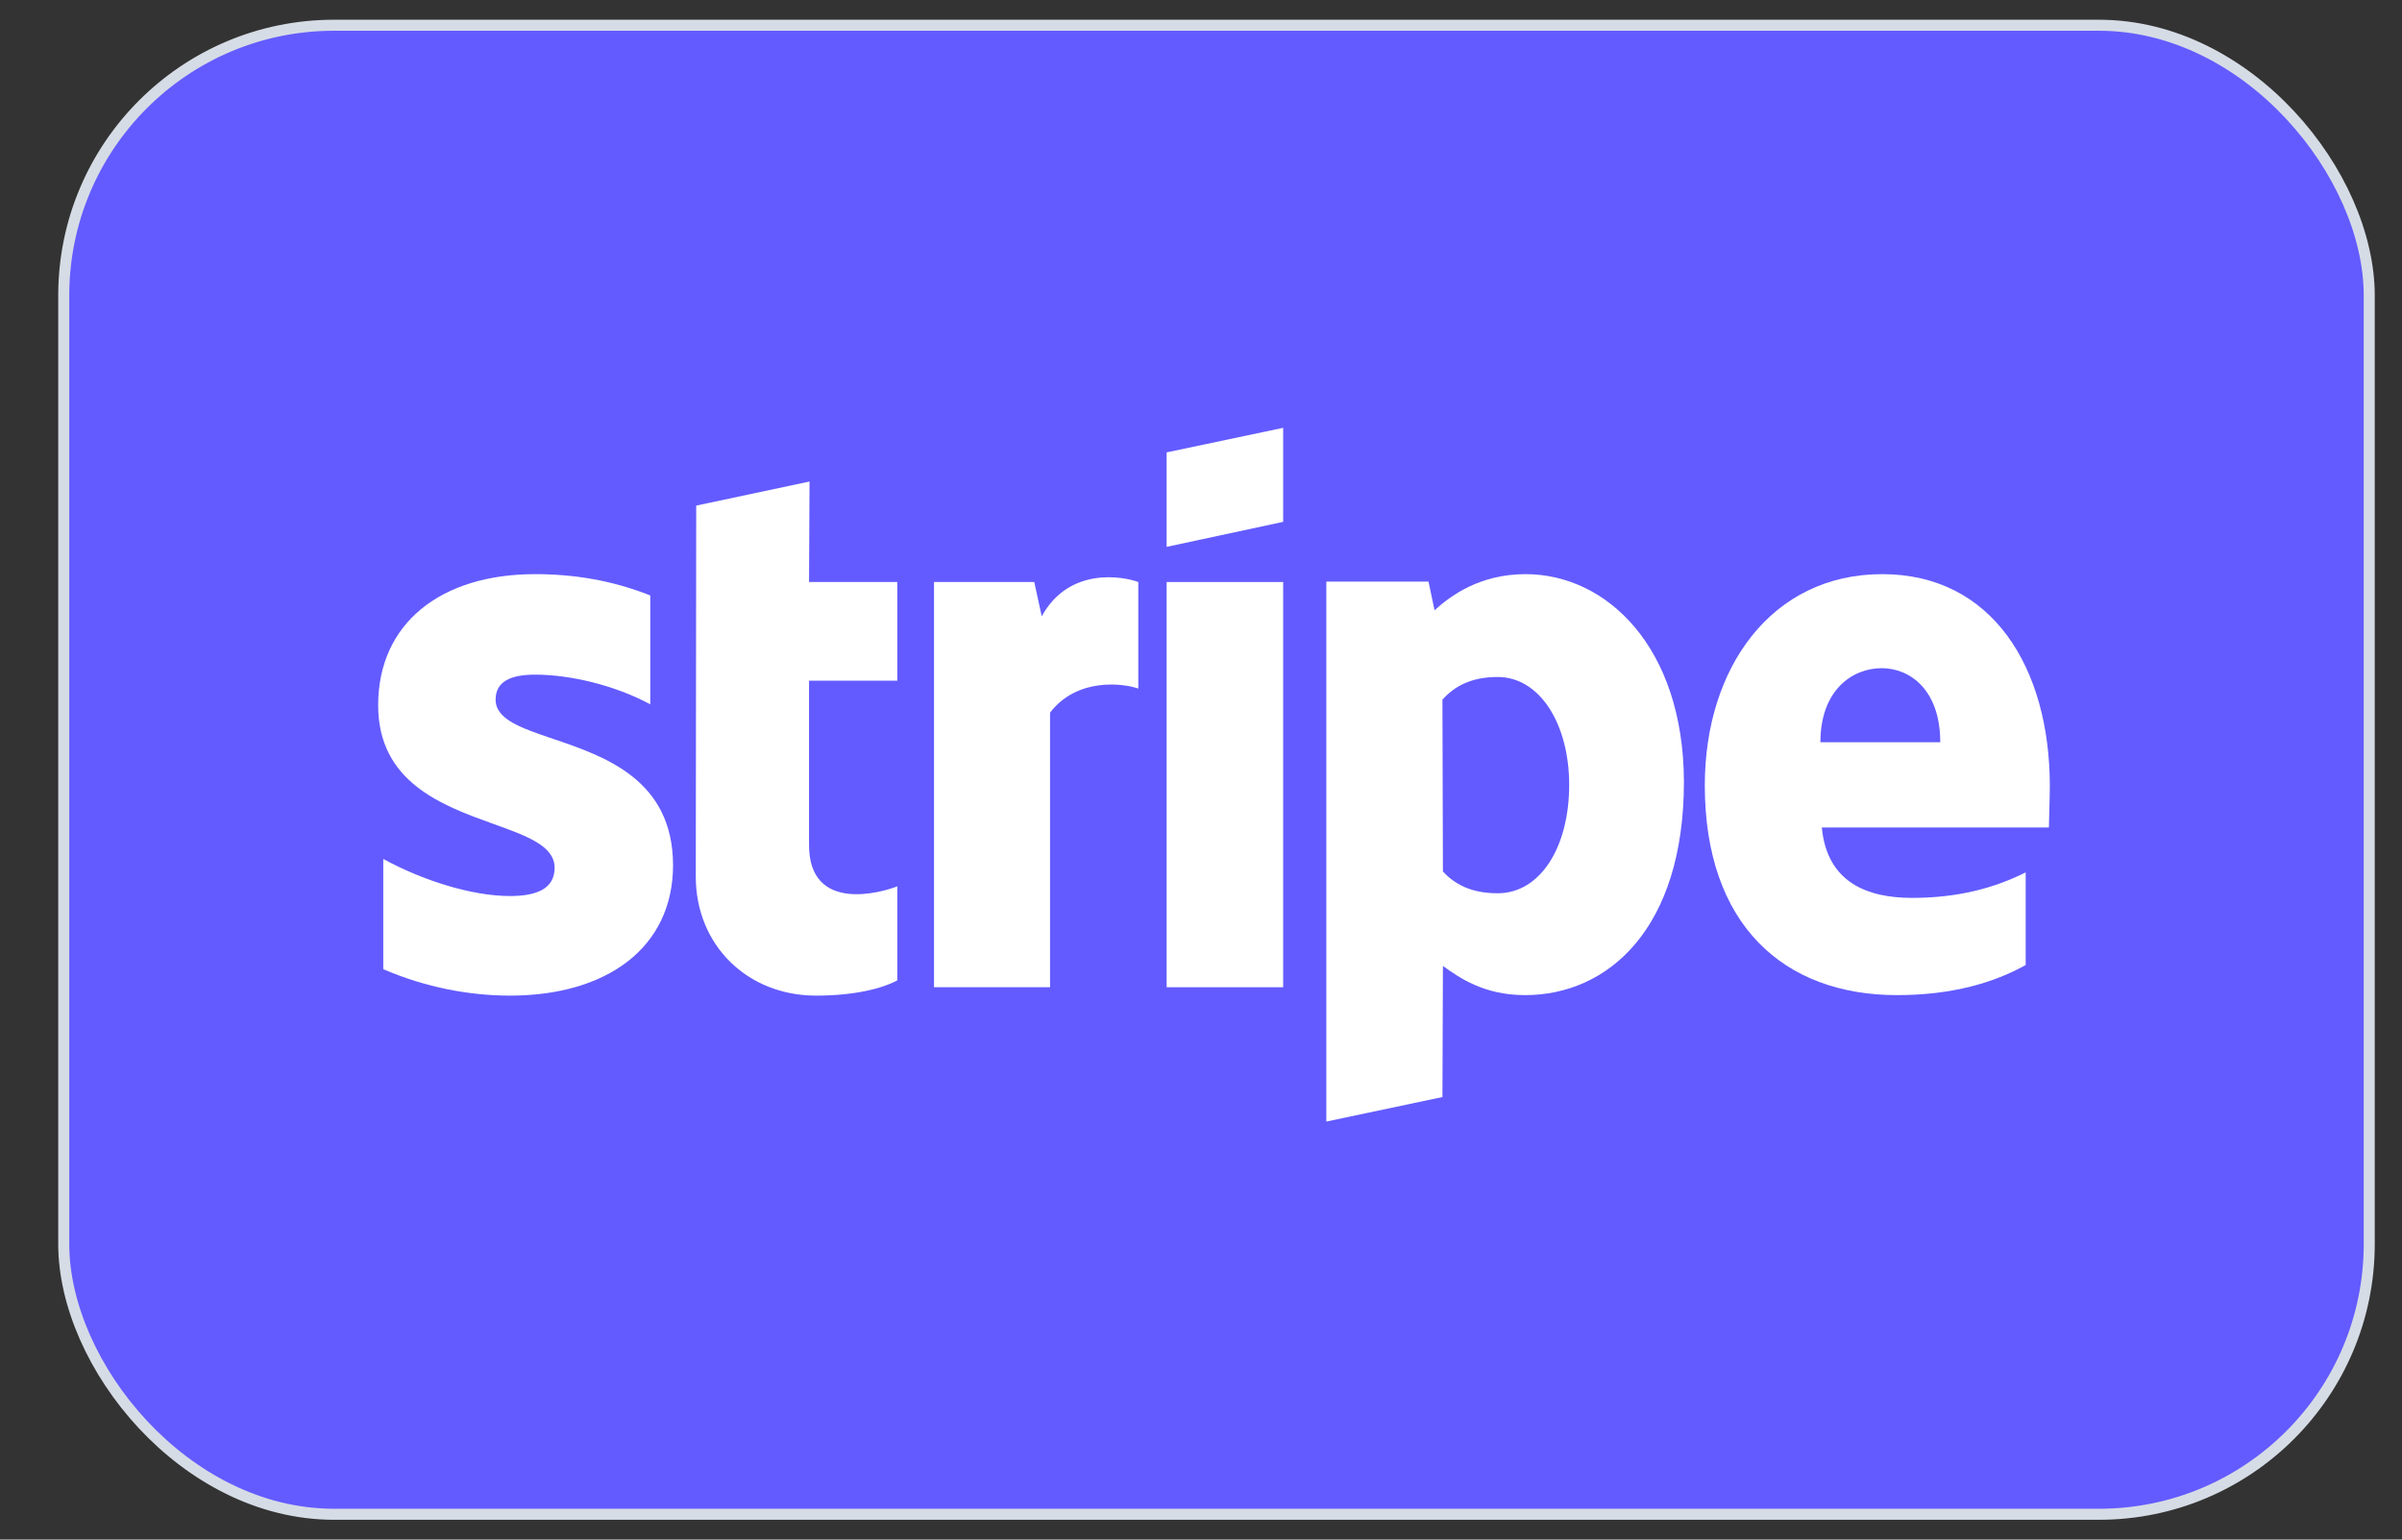
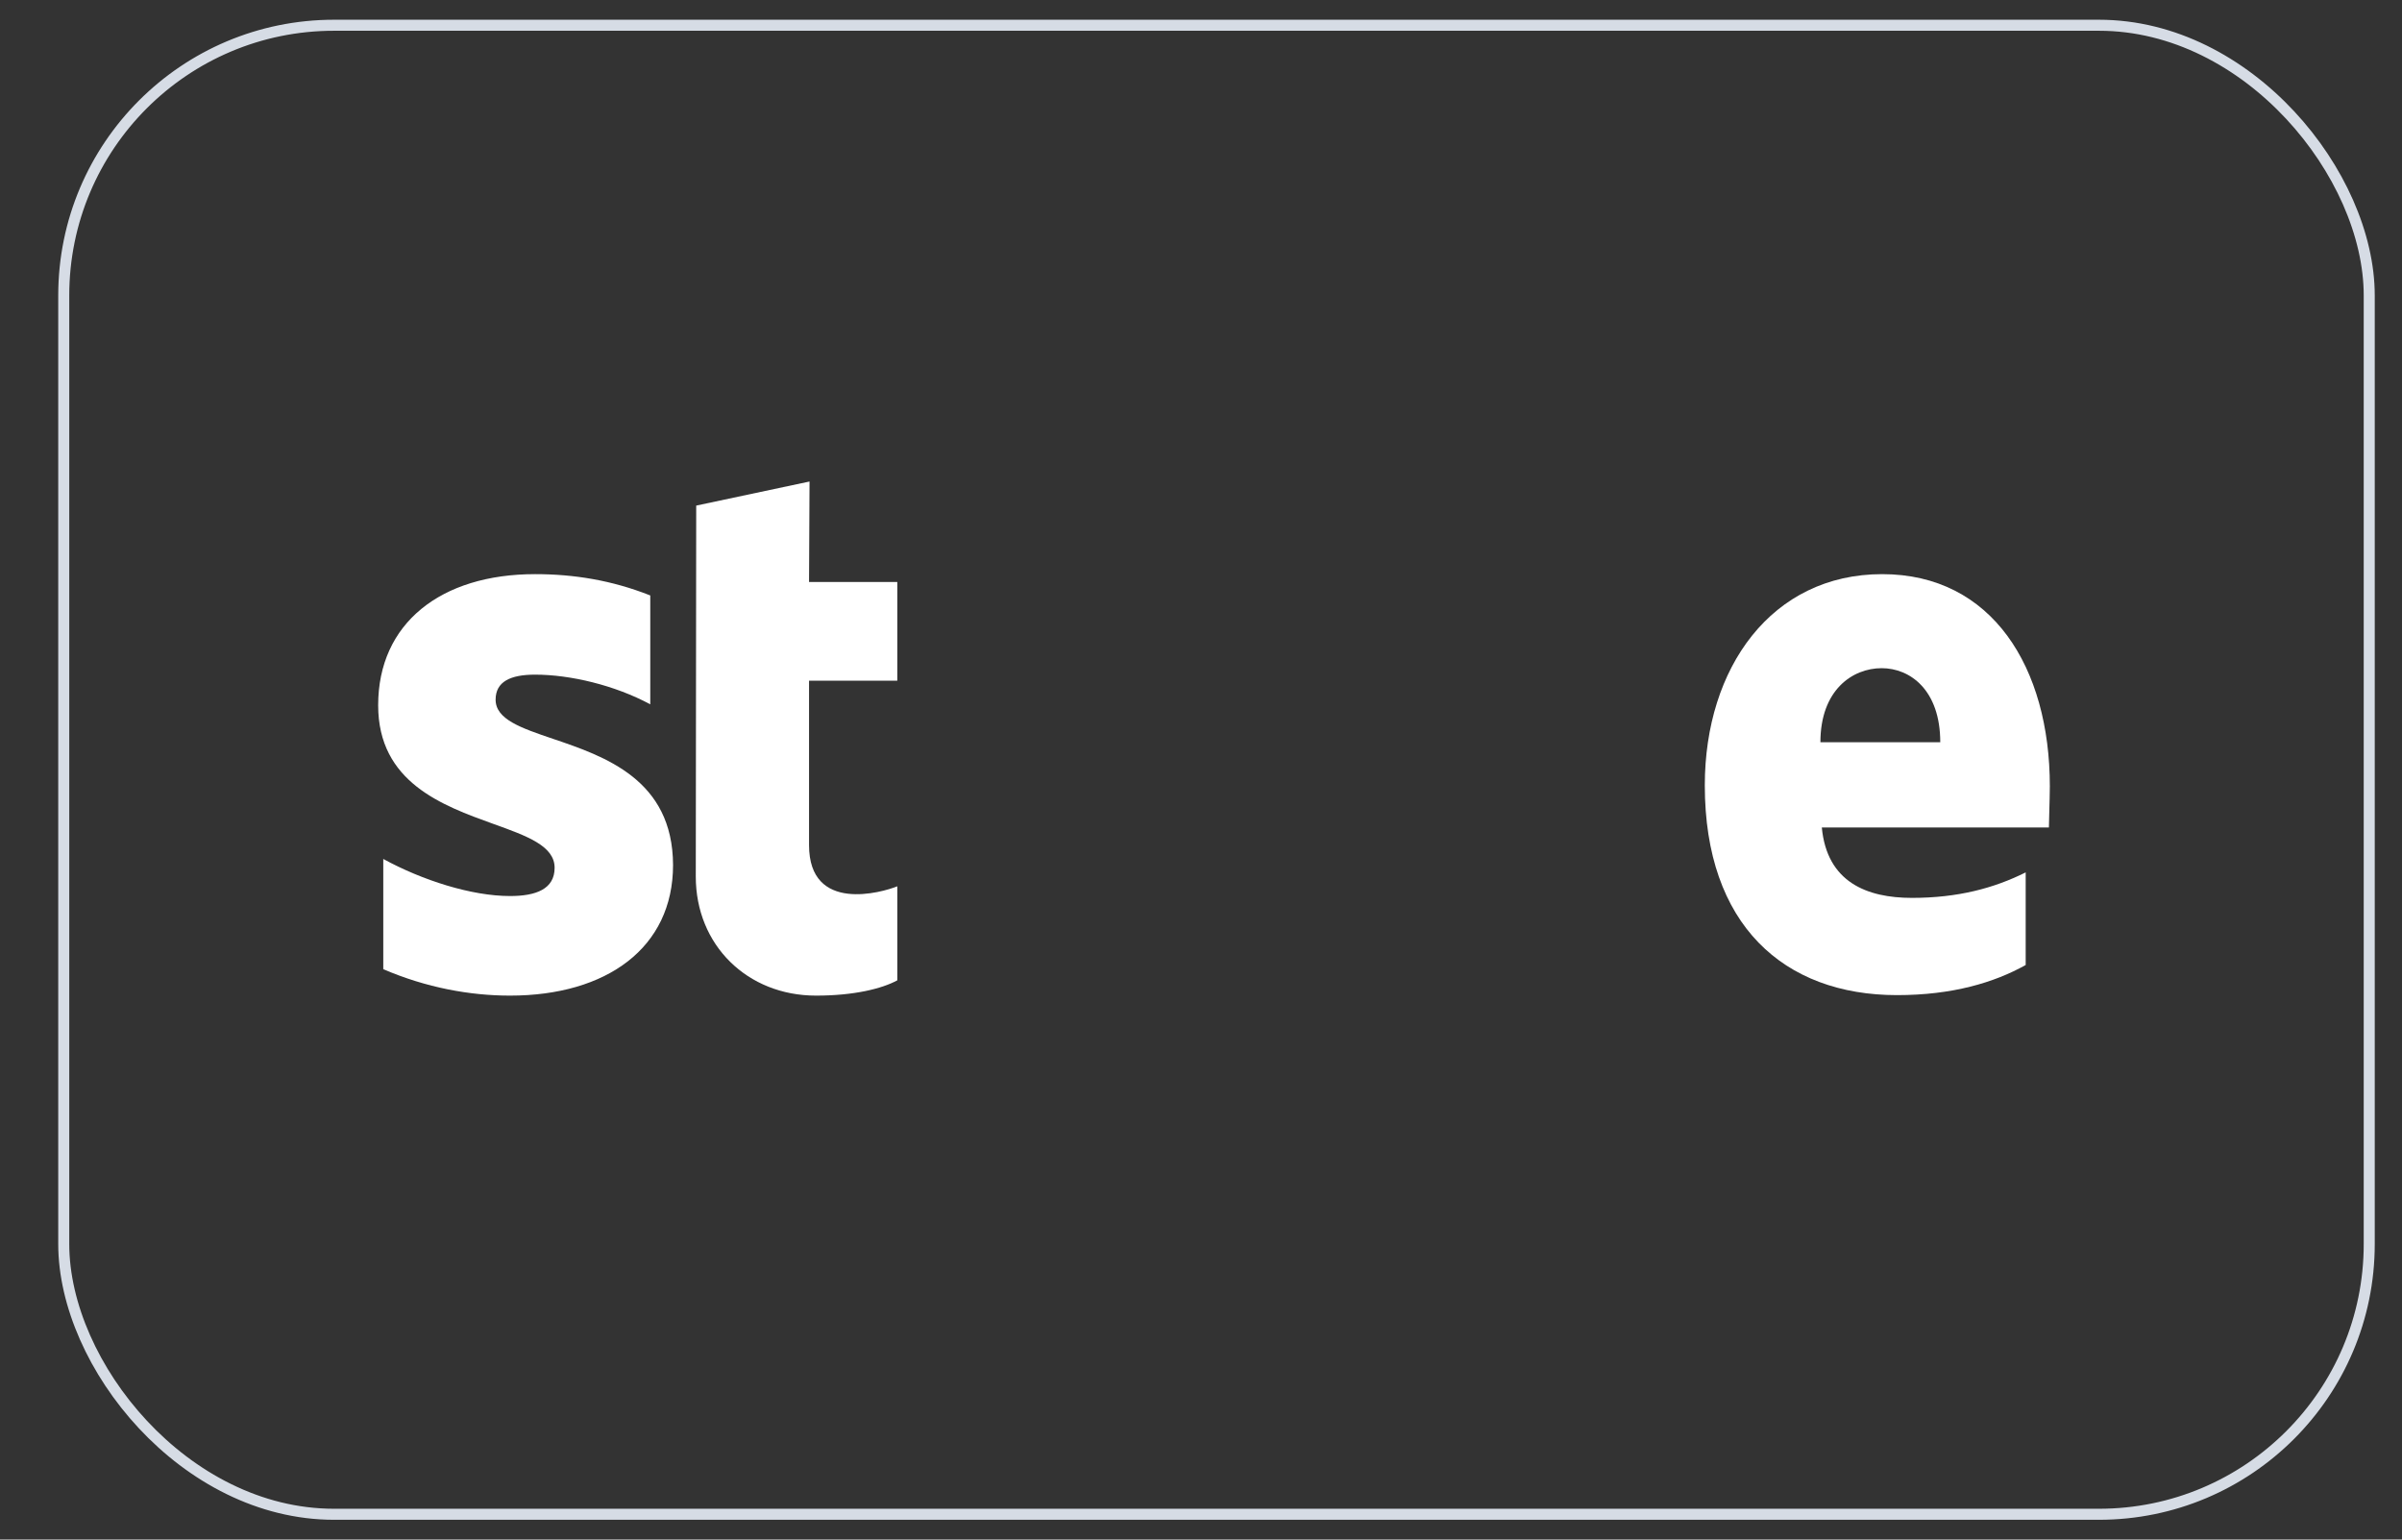
<svg xmlns="http://www.w3.org/2000/svg" width="39" height="25" viewBox="0 0 39 25" fill="none">
  <rect x="0" y="0" width="39" height="25" fill="#333333" stroke="none" />
-   <rect x="1.035" y="0.41" width="37.433" height="24.179" rx="4.388" fill="#635BFF" />
  <rect x="1.035" y="0.41" width="37.433" height="24.179" rx="4.388" stroke="#D6DCE5" stroke-width="0.179" />
-   <path d="M20.834 8.474L18.942 8.88V7.346L20.834 6.947V8.474Z" fill="white" />
+   <path d="M20.834 8.474V7.346L20.834 6.947V8.474Z" fill="white" />
  <path d="M13.144 7.819L11.304 8.21L11.297 14.234C11.297 15.347 12.134 16.167 13.249 16.167C13.868 16.167 14.32 16.054 14.569 15.919V14.392C14.328 14.49 13.136 14.836 13.136 13.723V11.053H14.569V9.451H13.136L13.144 7.819Z" fill="white" />
  <path fill-rule="evenodd" clip-rule="evenodd" d="M33.282 12.768C33.282 10.842 32.347 9.323 30.56 9.323C28.766 9.323 27.68 10.842 27.68 12.752C27.68 15.016 28.962 16.159 30.801 16.159C31.699 16.159 32.377 15.956 32.89 15.67V14.166C32.377 14.422 31.789 14.58 31.043 14.58C30.311 14.58 29.663 14.324 29.58 13.437H33.267C33.267 13.395 33.27 13.301 33.273 13.193L33.273 13.193L33.273 13.192L33.273 13.192C33.277 13.045 33.282 12.871 33.282 12.768ZM29.557 12.053C29.557 11.203 30.078 10.85 30.552 10.85C31.012 10.85 31.503 11.203 31.503 12.053H29.557Z" fill="white" />
  <path d="M8.688 10.955C8.289 10.955 8.047 11.068 8.047 11.361C8.047 11.682 8.463 11.822 8.978 11.997C9.818 12.282 10.923 12.657 10.928 14.046C10.928 15.392 9.849 16.167 8.281 16.167C7.633 16.167 6.924 16.039 6.223 15.738V13.948C6.856 14.294 7.655 14.55 8.281 14.55C8.703 14.55 9.005 14.437 9.005 14.091C9.005 13.736 8.555 13.574 8.011 13.379C7.184 13.081 6.14 12.704 6.14 11.452C6.14 10.121 7.158 9.323 8.688 9.323C9.314 9.323 9.932 9.421 10.558 9.669V11.437C9.985 11.128 9.261 10.955 8.688 10.955Z" fill="white" />
-   <path d="M16.914 10.008L16.793 9.451H15.165V16.031H17.049V11.572C17.494 10.993 18.248 11.098 18.482 11.181V9.451C18.241 9.361 17.359 9.196 16.914 10.008Z" fill="white" />
-   <path d="M18.942 9.451H20.834V16.031H18.942V9.451Z" fill="white" />
-   <path fill-rule="evenodd" clip-rule="evenodd" d="M23.292 9.91C23.556 9.669 24.031 9.323 24.77 9.323C26.089 9.323 27.333 10.511 27.341 12.692C27.341 15.076 26.112 16.159 24.762 16.159C24.099 16.159 23.699 15.881 23.428 15.685L23.42 17.814L21.535 18.212V9.444H23.194L23.292 9.91ZM23.428 14.152C23.609 14.347 23.872 14.505 24.317 14.505C25.011 14.505 25.478 13.753 25.478 12.745C25.478 11.76 25.003 10.993 24.317 10.993C23.888 10.993 23.616 11.143 23.42 11.361L23.428 14.152Z" fill="white" />
</svg>